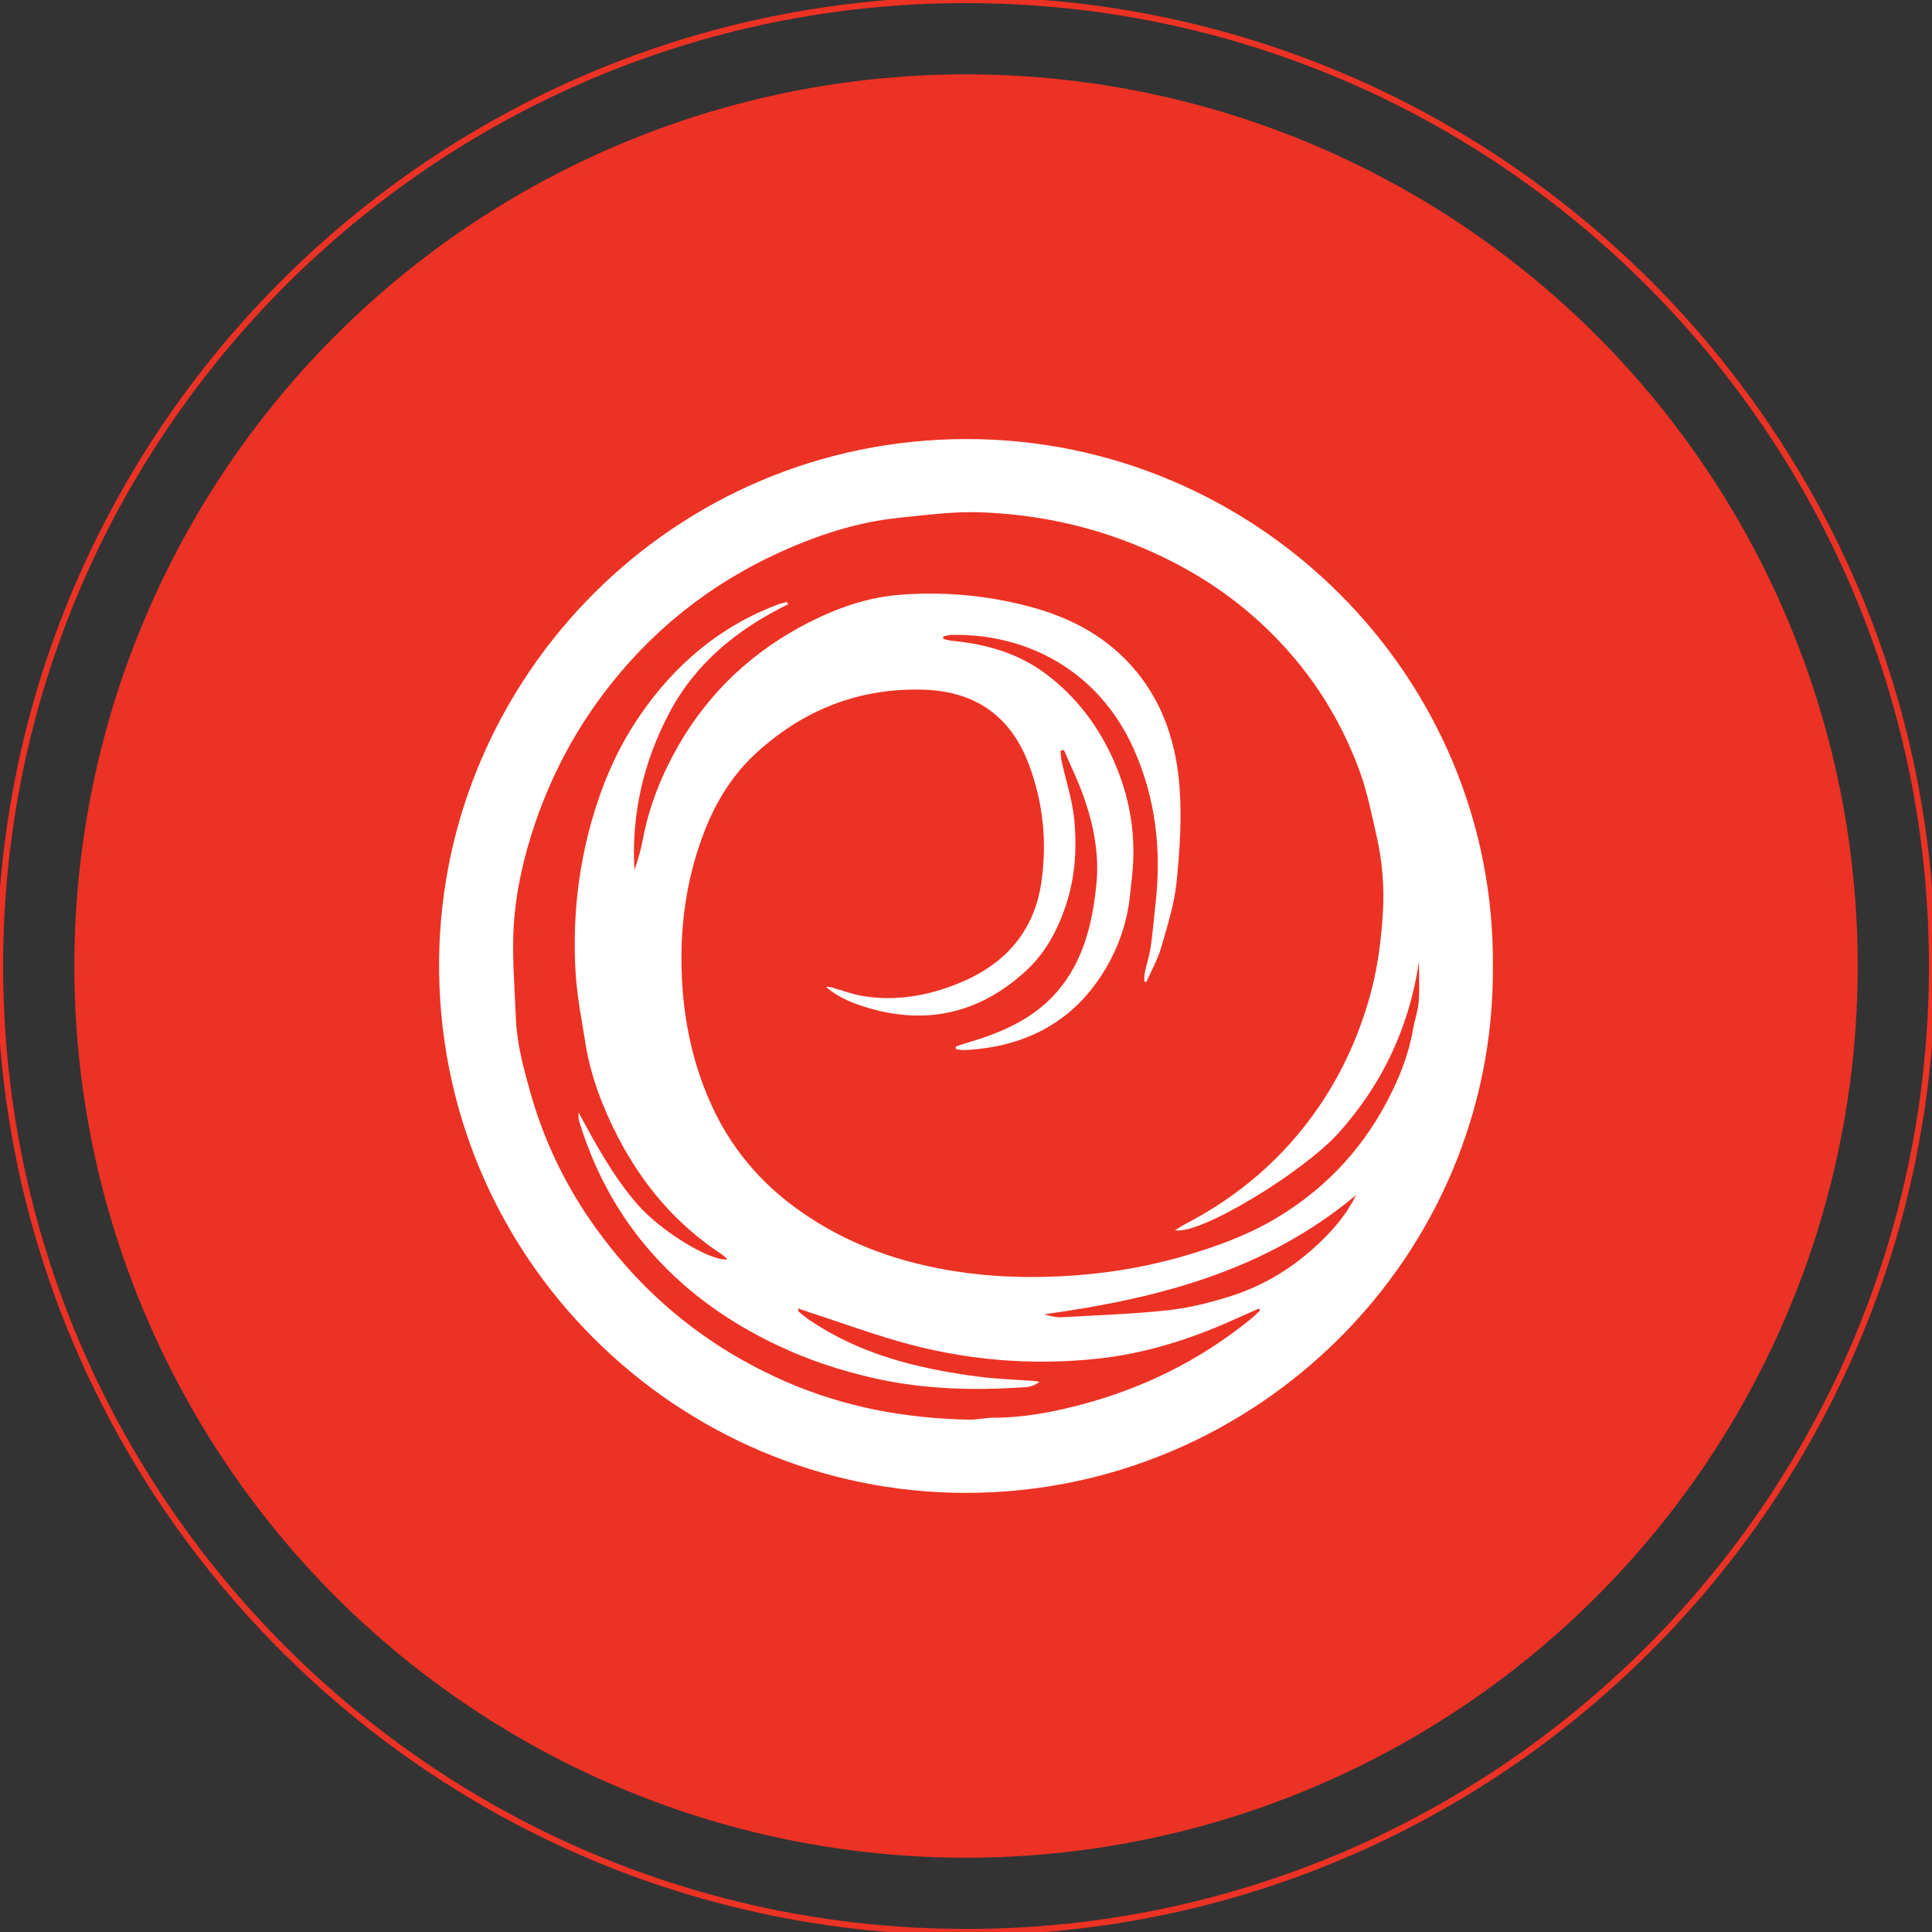
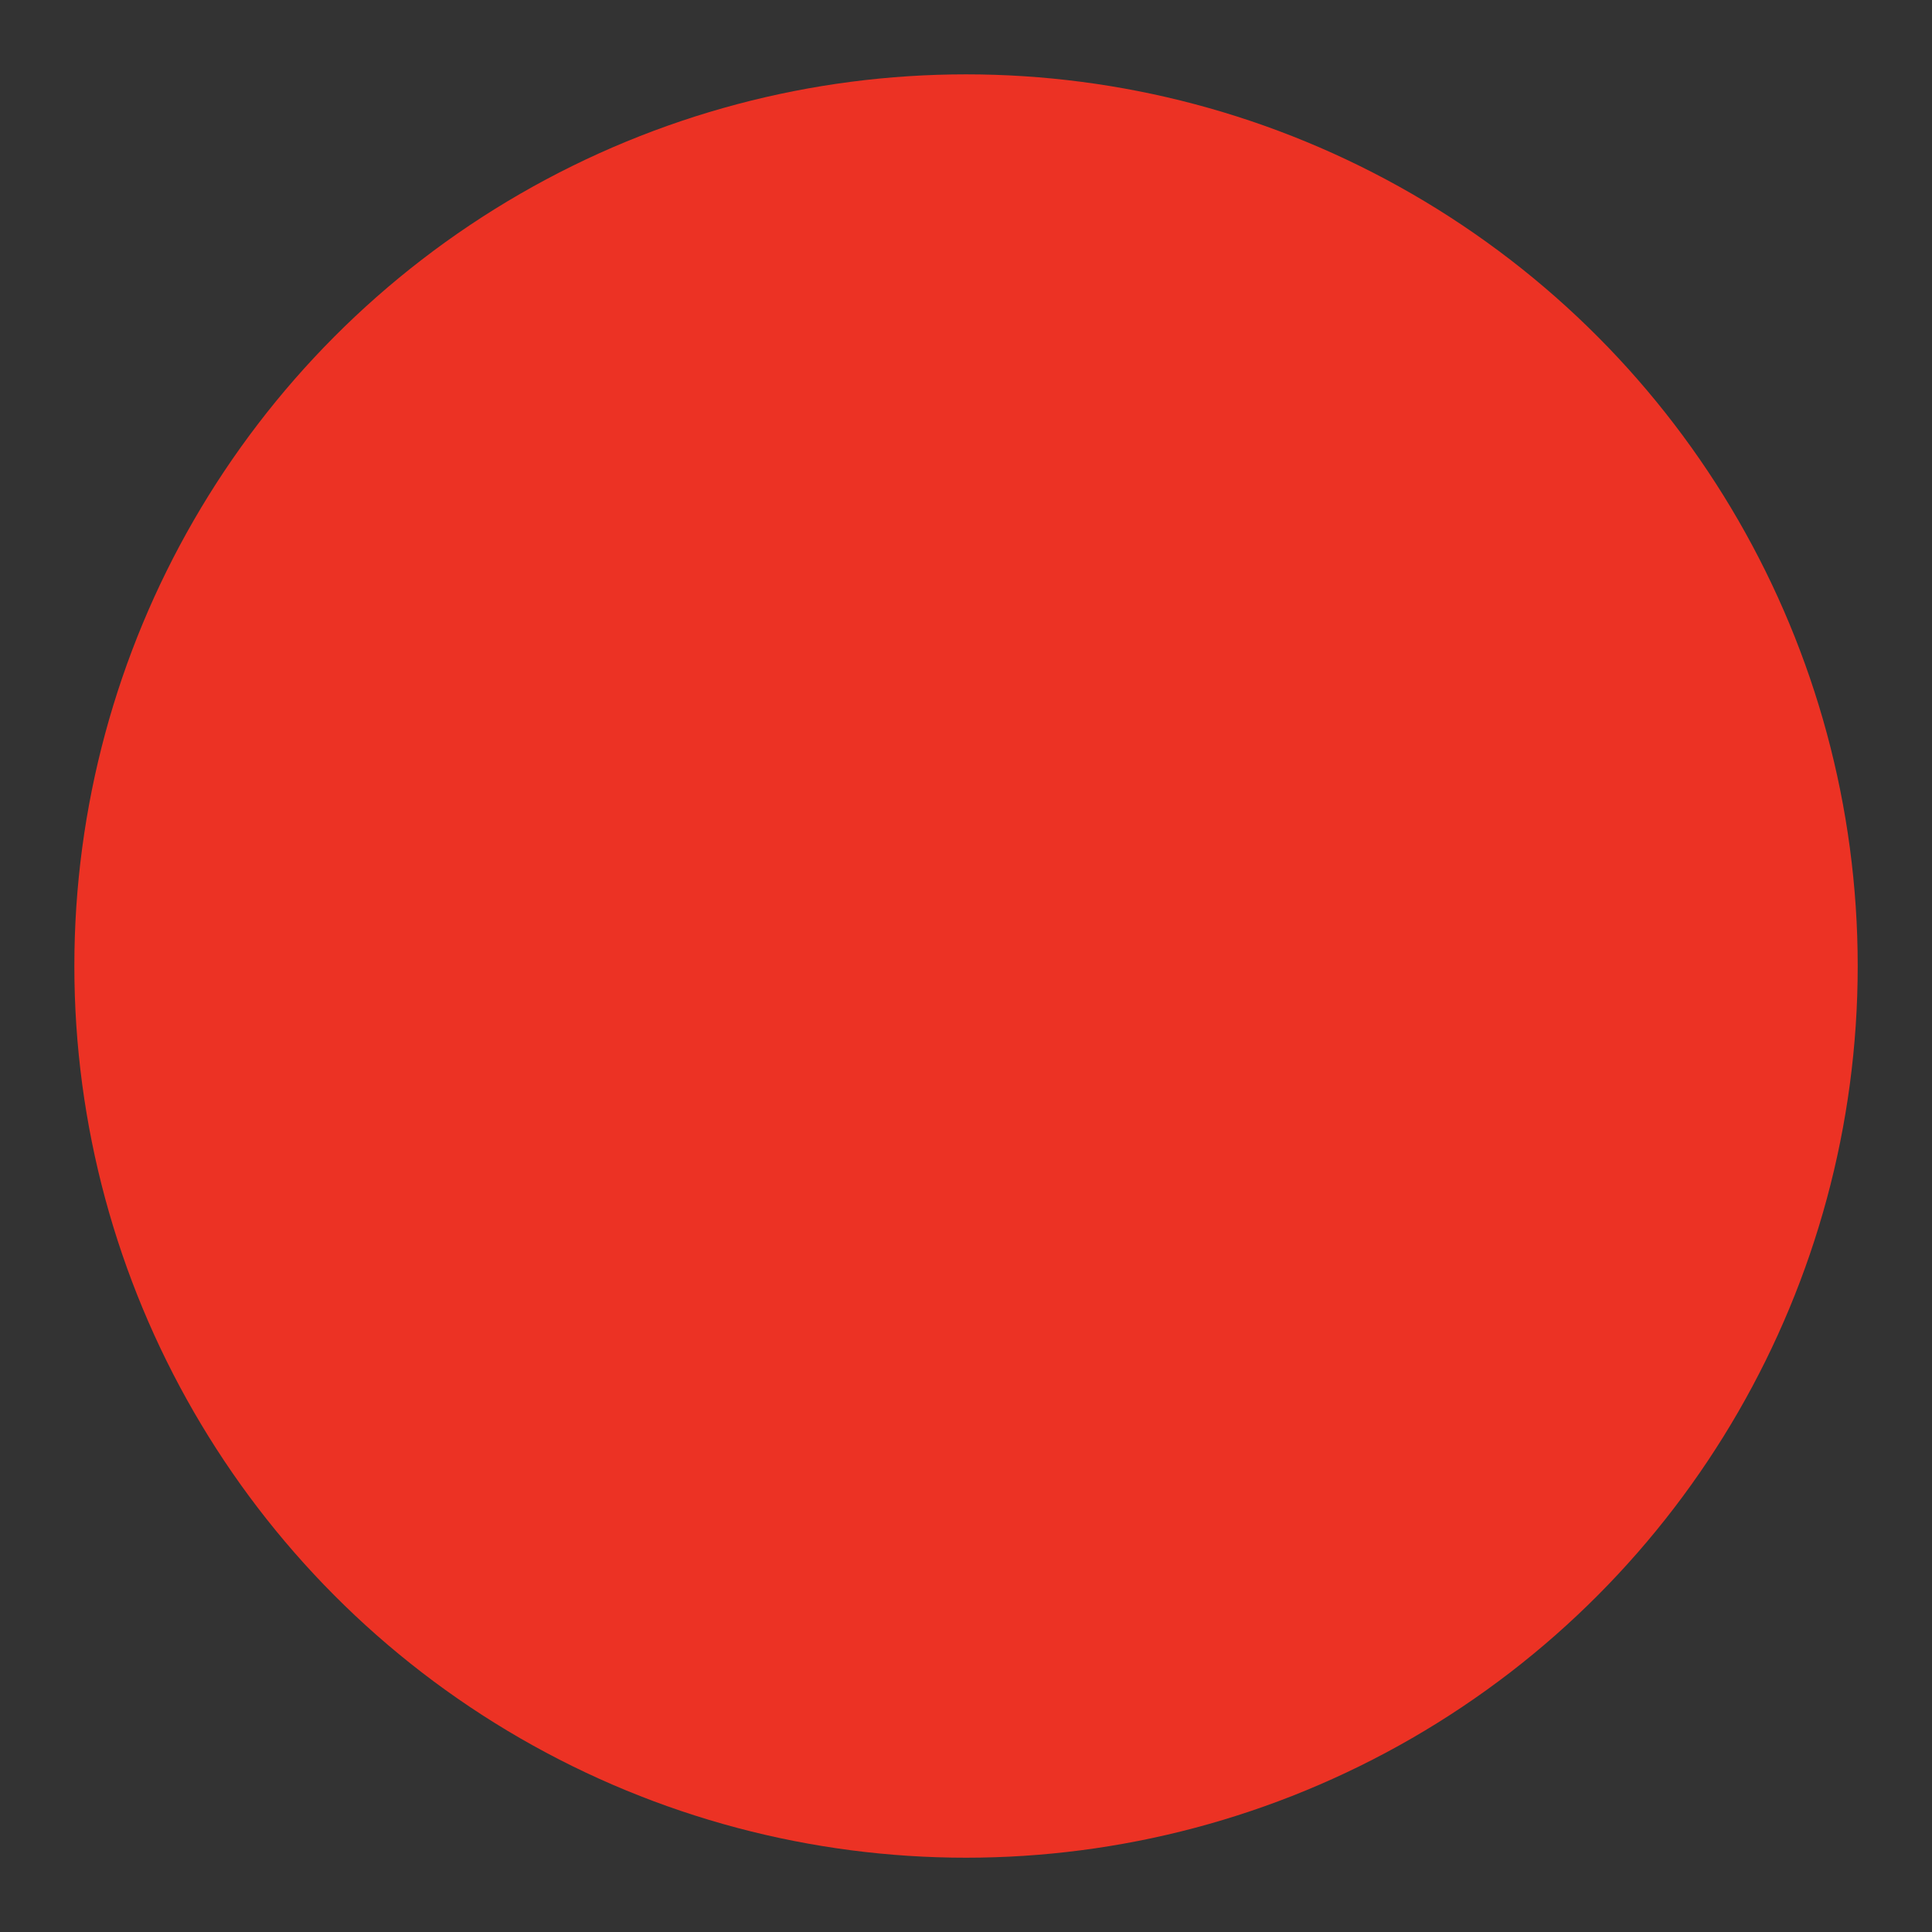
<svg xmlns="http://www.w3.org/2000/svg" id="Layer_1" version="1.1" viewBox="0 0 311.81 311.81">
  <rect x="0" y="0" width="311.81" height="311.81" fill="#333333" stroke="none" />
  <defs>
    <style>
      .st0 {
        fill: none;
        fill-rule: evenodd;
        stroke: #ec3224;
        stroke-miterlimit: 10;
      }

      .st1 {
        fill: #fff;
      }

      .st2 {
        fill: #ec3224;
      }
    </style>
  </defs>
-   <path class="st0" d="M155.91,311.81C69.94,311.81,0,241.87,0,155.91S69.94,0,155.91,0s155.91,69.94,155.91,155.91-69.94,155.91-155.91,155.91Z" />
  <circle class="st2" cx="155.91" cy="155.91" r="143.91" />
-   <path class="st1" d="M240.94,155.96c.34,46.86-38.19,84.97-85.02,84.98-46.46.02-85.59-37.99-85.05-86.14.51-45.7,37.91-83.91,85.1-83.94,46.81-.03,85.39,38.2,84.97,85.1ZM171.69,121.03c-.18.05-.35.09-.53.14.05.55.05,1.11.17,1.65.69,3.13,1.73,6.22,2.04,9.38.48,4.89.13,9.75-1.54,14.49-1.36,3.86-3.32,7.33-6.31,10.06-7.25,6.63-15.67,8.72-25.19,5.98-2.52-.73-4.96-1.67-7.01-3.44.37-.06.7.02,1.02.11,1.65.46,3.27,1.09,4.95,1.36,5.37.86,10.5-.04,15.52-2.1,7.38-3.02,12.07-8.3,13.24-16.17.97-6.53.33-13.01-2.06-19.28-2.94-7.72-8.68-11.59-16.71-11.89-10.5-.39-19.67,3.23-27.36,10.33-5.03,4.64-7.91,10.65-9.78,17.13-1.76,6.11-2.37,12.37-2.1,18.74.32,7.52,1.89,14.75,5.11,21.52,2.82,5.92,6.89,10.98,12.11,15.03,5.89,4.56,12.47,7.68,19.68,9.59,6.03,1.6,12.13,2.36,18.34,2.43,8.98.1,17.8-.98,26.43-3.56,4.86-1.45,9.58-3.18,13.96-5.75,7.73-4.54,13.76-10.77,17.99-18.65,2.01-3.74,3.64-7.67,4.37-11.91.26-1.53.82-3.03.94-4.57.16-2.13.04-4.28.04-6.42-1.59,10.56-5.87,19.73-13.02,27.67-5.63,6.25-22.32,16.47-26.35,15.65.55-.33.99-.64,1.46-.89,8.77-4.53,16.05-10.75,21.65-18.89,3.81-5.54,6.54-11.56,8.35-18.04,1.23-4.39,1.8-8.84,2.08-13.35.26-4.22-.08-8.43-1.03-12.55-.77-3.36-1.44-6.78-2.59-10.02-2.75-7.7-6.91-14.61-12.46-20.64-6.5-7.07-14.28-12.25-23.16-15.95-8.27-3.44-16.87-5.23-25.74-5.54-4.33-.15-8.71.44-13.05.88-6.77.69-13.19,2.79-19.33,5.59-11.41,5.19-20.92,12.83-28.47,22.86-4.74,6.31-8.35,13.21-10.92,20.67-1.84,5.36-3.13,10.89-3.5,16.5-.33,4.98.14,10.01.32,15.02.15,4.15,1.22,8.12,2.34,12.1,2.1,7.45,5.35,14.37,9.74,20.72,8.06,11.65,18.55,20.34,31.62,26.02,9.41,4.09,19.22,5.87,29.38,6.08,1.34.03,2.68-.31,4.02-.31,4.59,0,9.07-.81,13.48-1.94,10.32-2.64,19.7-7.22,27.99-13.95.55-.44,1.03-.96,1.55-1.44-.07-.1-.14-.2-.2-.29-1.54.69-3.09,1.38-4.63,2.06-6.87,3.04-13.98,5.25-21.48,6.04-10.88,1.15-21.58.2-32.08-2.82-4.84-1.39-9.59-3.12-14.38-4.69-.59-.19-1.18-.4-1.77-.6-.03.35.07.49.19.6.47.38.93.78,1.42,1.12,8.25,5.68,17.66,7.99,27.4,9.27,3.08.41,6.21.49,9.31.73.21.02.41.09.62.14-.71.5-1.44.78-2.18.83-8.34.59-16.62.38-24.83-1.51-5.27-1.21-10.35-2.9-15.23-5.21-7.59-3.59-14.35-8.29-20-14.56-5.7-6.31-9.61-13.59-12.07-21.68-.13-.43-.07-.92-.09-1.39,2.8,5.21,5.59,10.3,9.4,14.73,4.04,4.7,12.32,9.49,14.64,8.98-.36-.31-.64-.6-.97-.82-7.29-4.79-12.74-11.22-16.72-18.92-2.5-4.84-4.42-9.9-5.27-15.31-.6-3.8-1.35-7.59-1.57-11.42-.5-8.98.52-17.8,3.26-26.42,1.68-5.3,3.99-10.28,7.12-14.84,5.64-8.24,12.96-14.47,22.43-17.99.43-.16.89-.24,1.34-.36.06.12.12.25.18.37-8.13,3.98-14.91,9.44-19.18,17.52-4.19,7.93-6.14,16.39-5.64,25.37.59-1.65,1.06-3.32,1.38-5.03,1.01-5.3,2.98-10.24,5.63-14.89,5.05-8.84,12.2-15.51,21.29-20.11,4.62-2.33,9.46-4,14.61-4.39,6.68-.51,13.31.03,19.83,1.64,6.13,1.51,11.74,4.06,16.28,8.56,5.68,5.62,8.29,12.74,8.93,20.44.43,5.19.08,10.49-.44,15.69-.36,3.59-1.49,7.13-2.5,10.62-.56,1.92-1.58,3.71-2.39,5.56-.12-.04-.24-.08-.35-.11.04-.49.02-1,.12-1.47.3-1.39.74-2.75.94-4.14.33-2.25.5-4.51.76-6.77,1.01-8.71.07-17.18-3.54-25.21-5.53-12.31-16.93-18.59-29.36-18.33-.45,0-.9.16-1.35.25,0,.14.02.27.03.41.47.1.94.24,1.42.29,5.39.52,10.49,1.94,14.91,5.19,5.12,3.77,8.8,8.69,11.31,14.5,2.21,5.11,3.24,10.45,2.99,16.01-.08,1.76-.33,3.51-.5,5.26-.41,4.21-1.75,8.18-3.85,11.78-5.08,8.71-12.97,12.83-22.91,13.32-.45.02-.9-.11-1.35-.16,0-.14-.02-.28-.02-.42.55-.18,1.09-.38,1.64-.54,5.02-1.48,9.85-3.39,13.63-7.16,5.08-5.07,6.73-11.64,7.42-18.48.46-4.58-.35-9.09-1.8-13.43-.95-2.84-2.29-5.54-3.46-8.31ZM218.85,192.88c-14.56,12.22-32.04,16.72-50.33,19.24.97.29,1.93.52,2.87.47,5.72-.32,11.45-.51,17.13-1.13,3.42-.38,6.84-1.23,10.13-2.28,5.4-1.71,10.16-4.66,14.27-8.57,2.36-2.25,4.48-4.7,5.93-7.73Z" />
</svg>